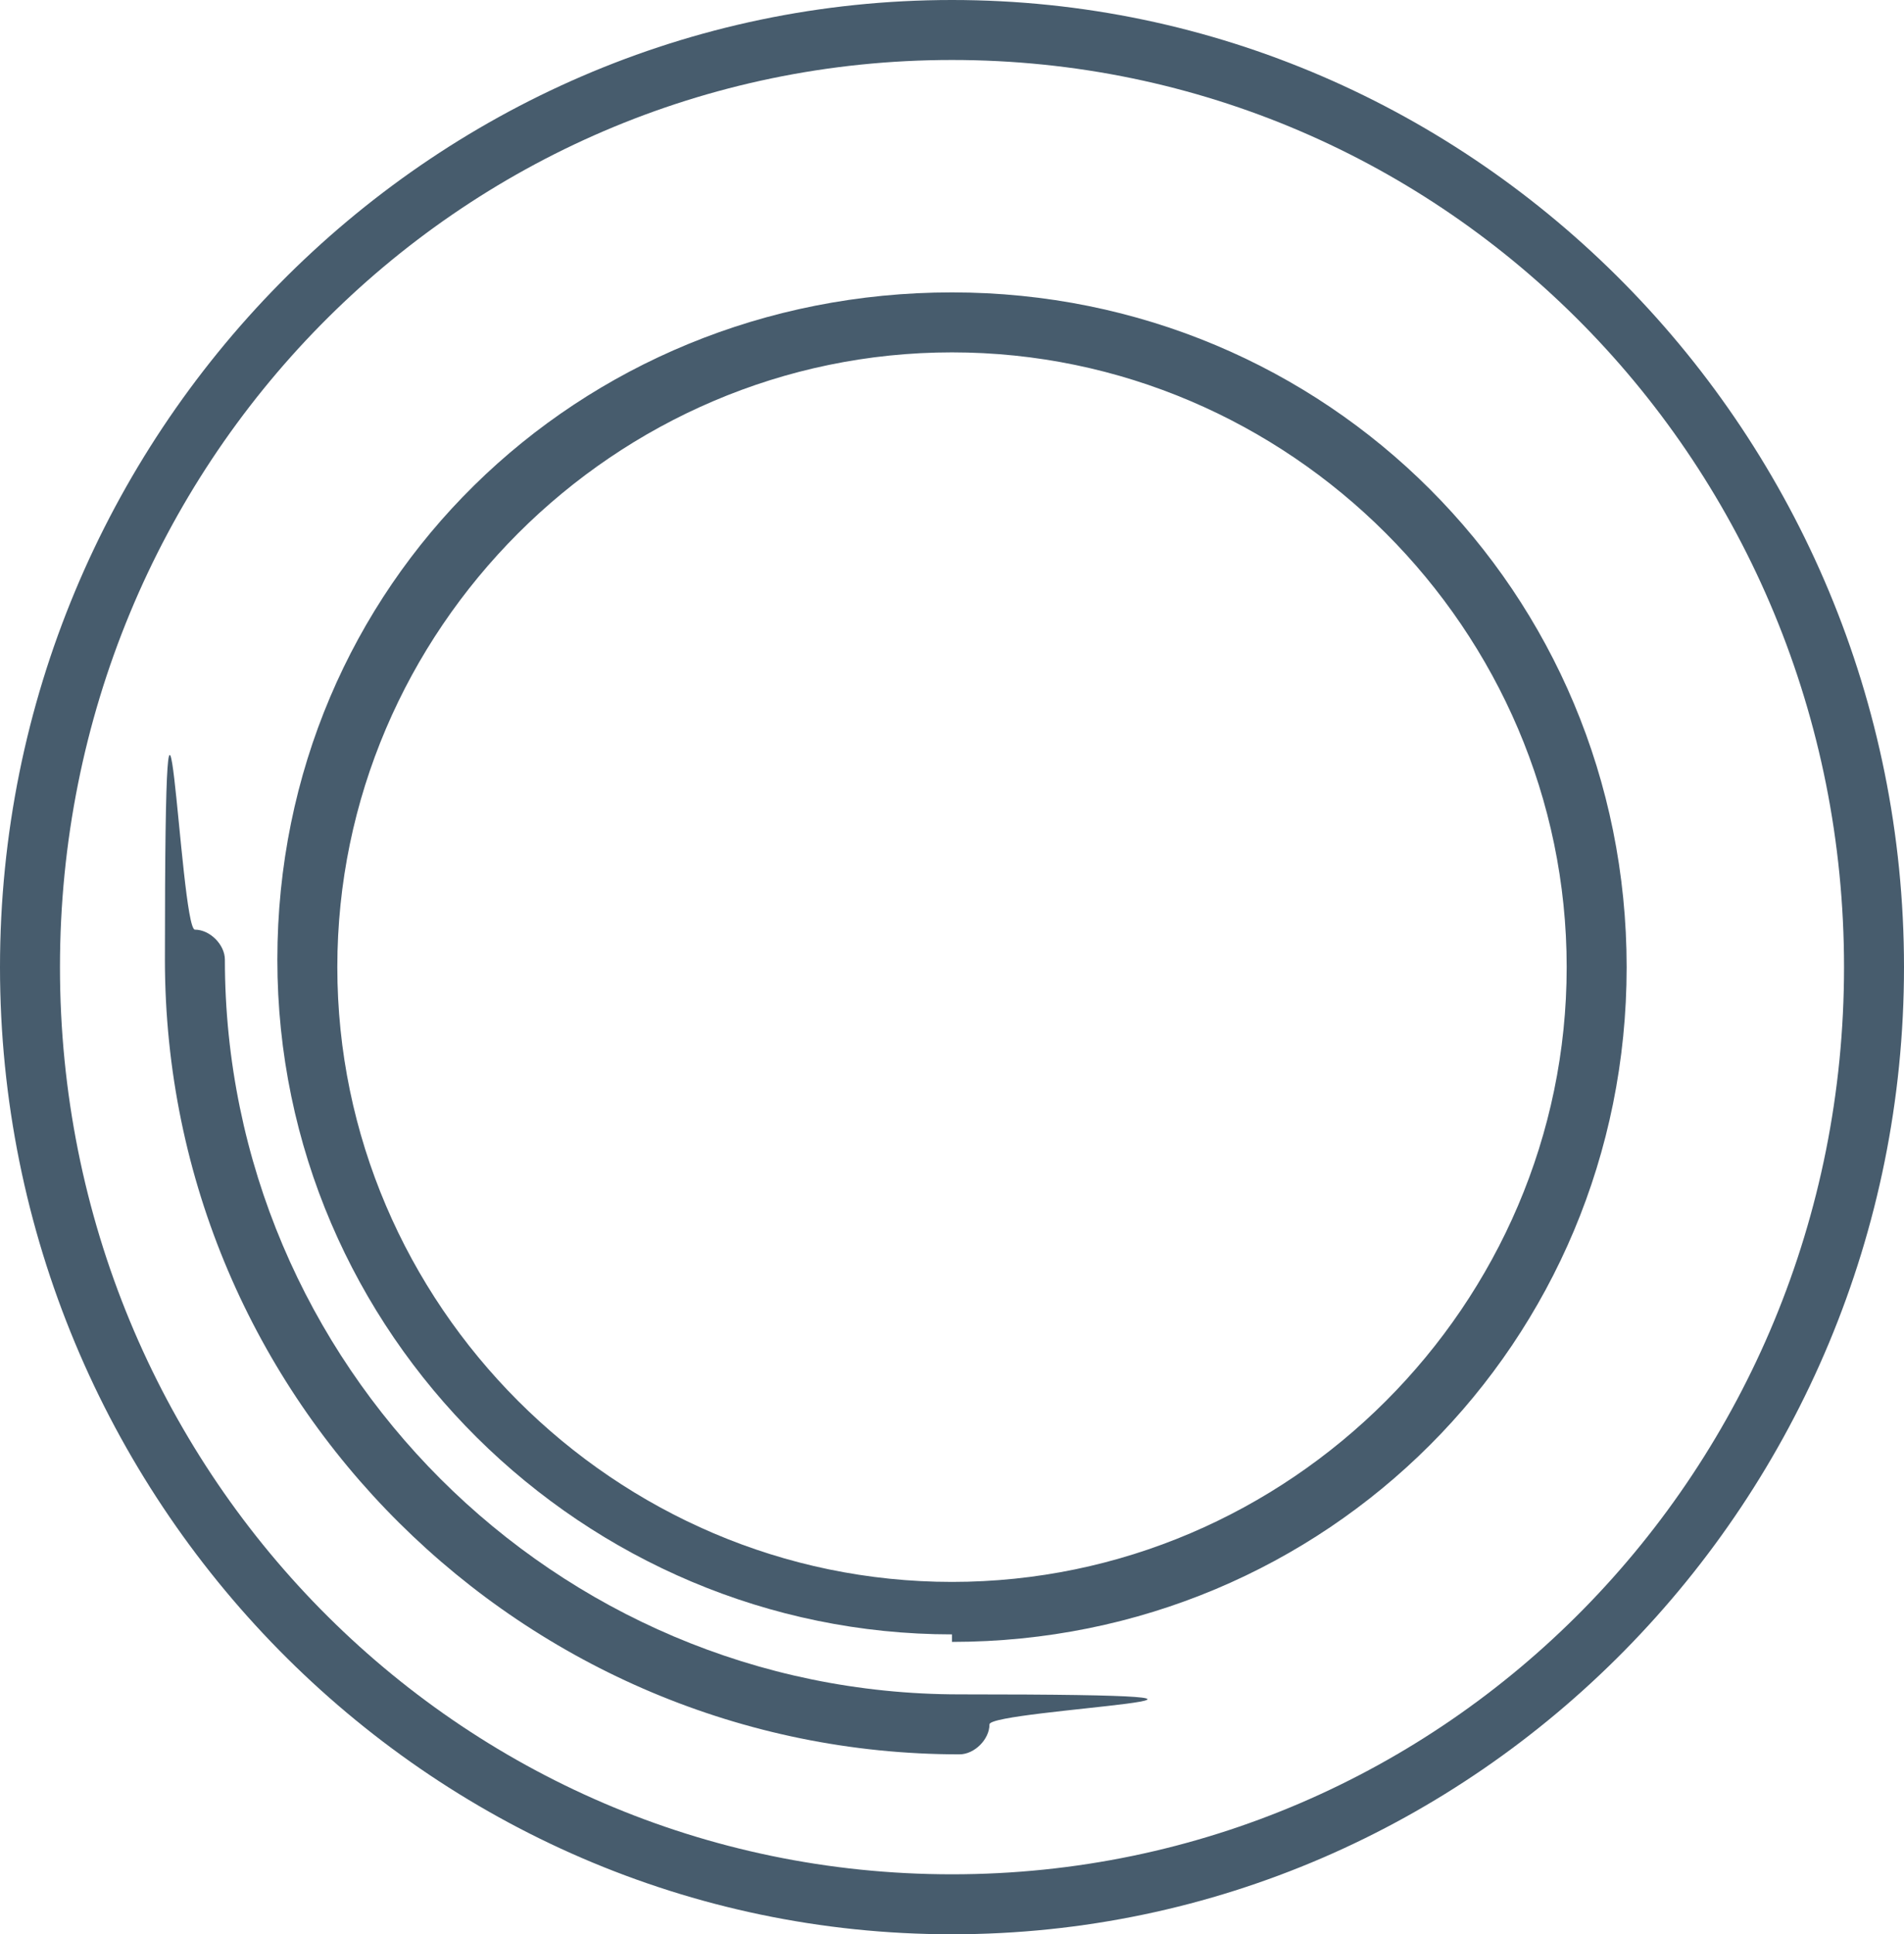
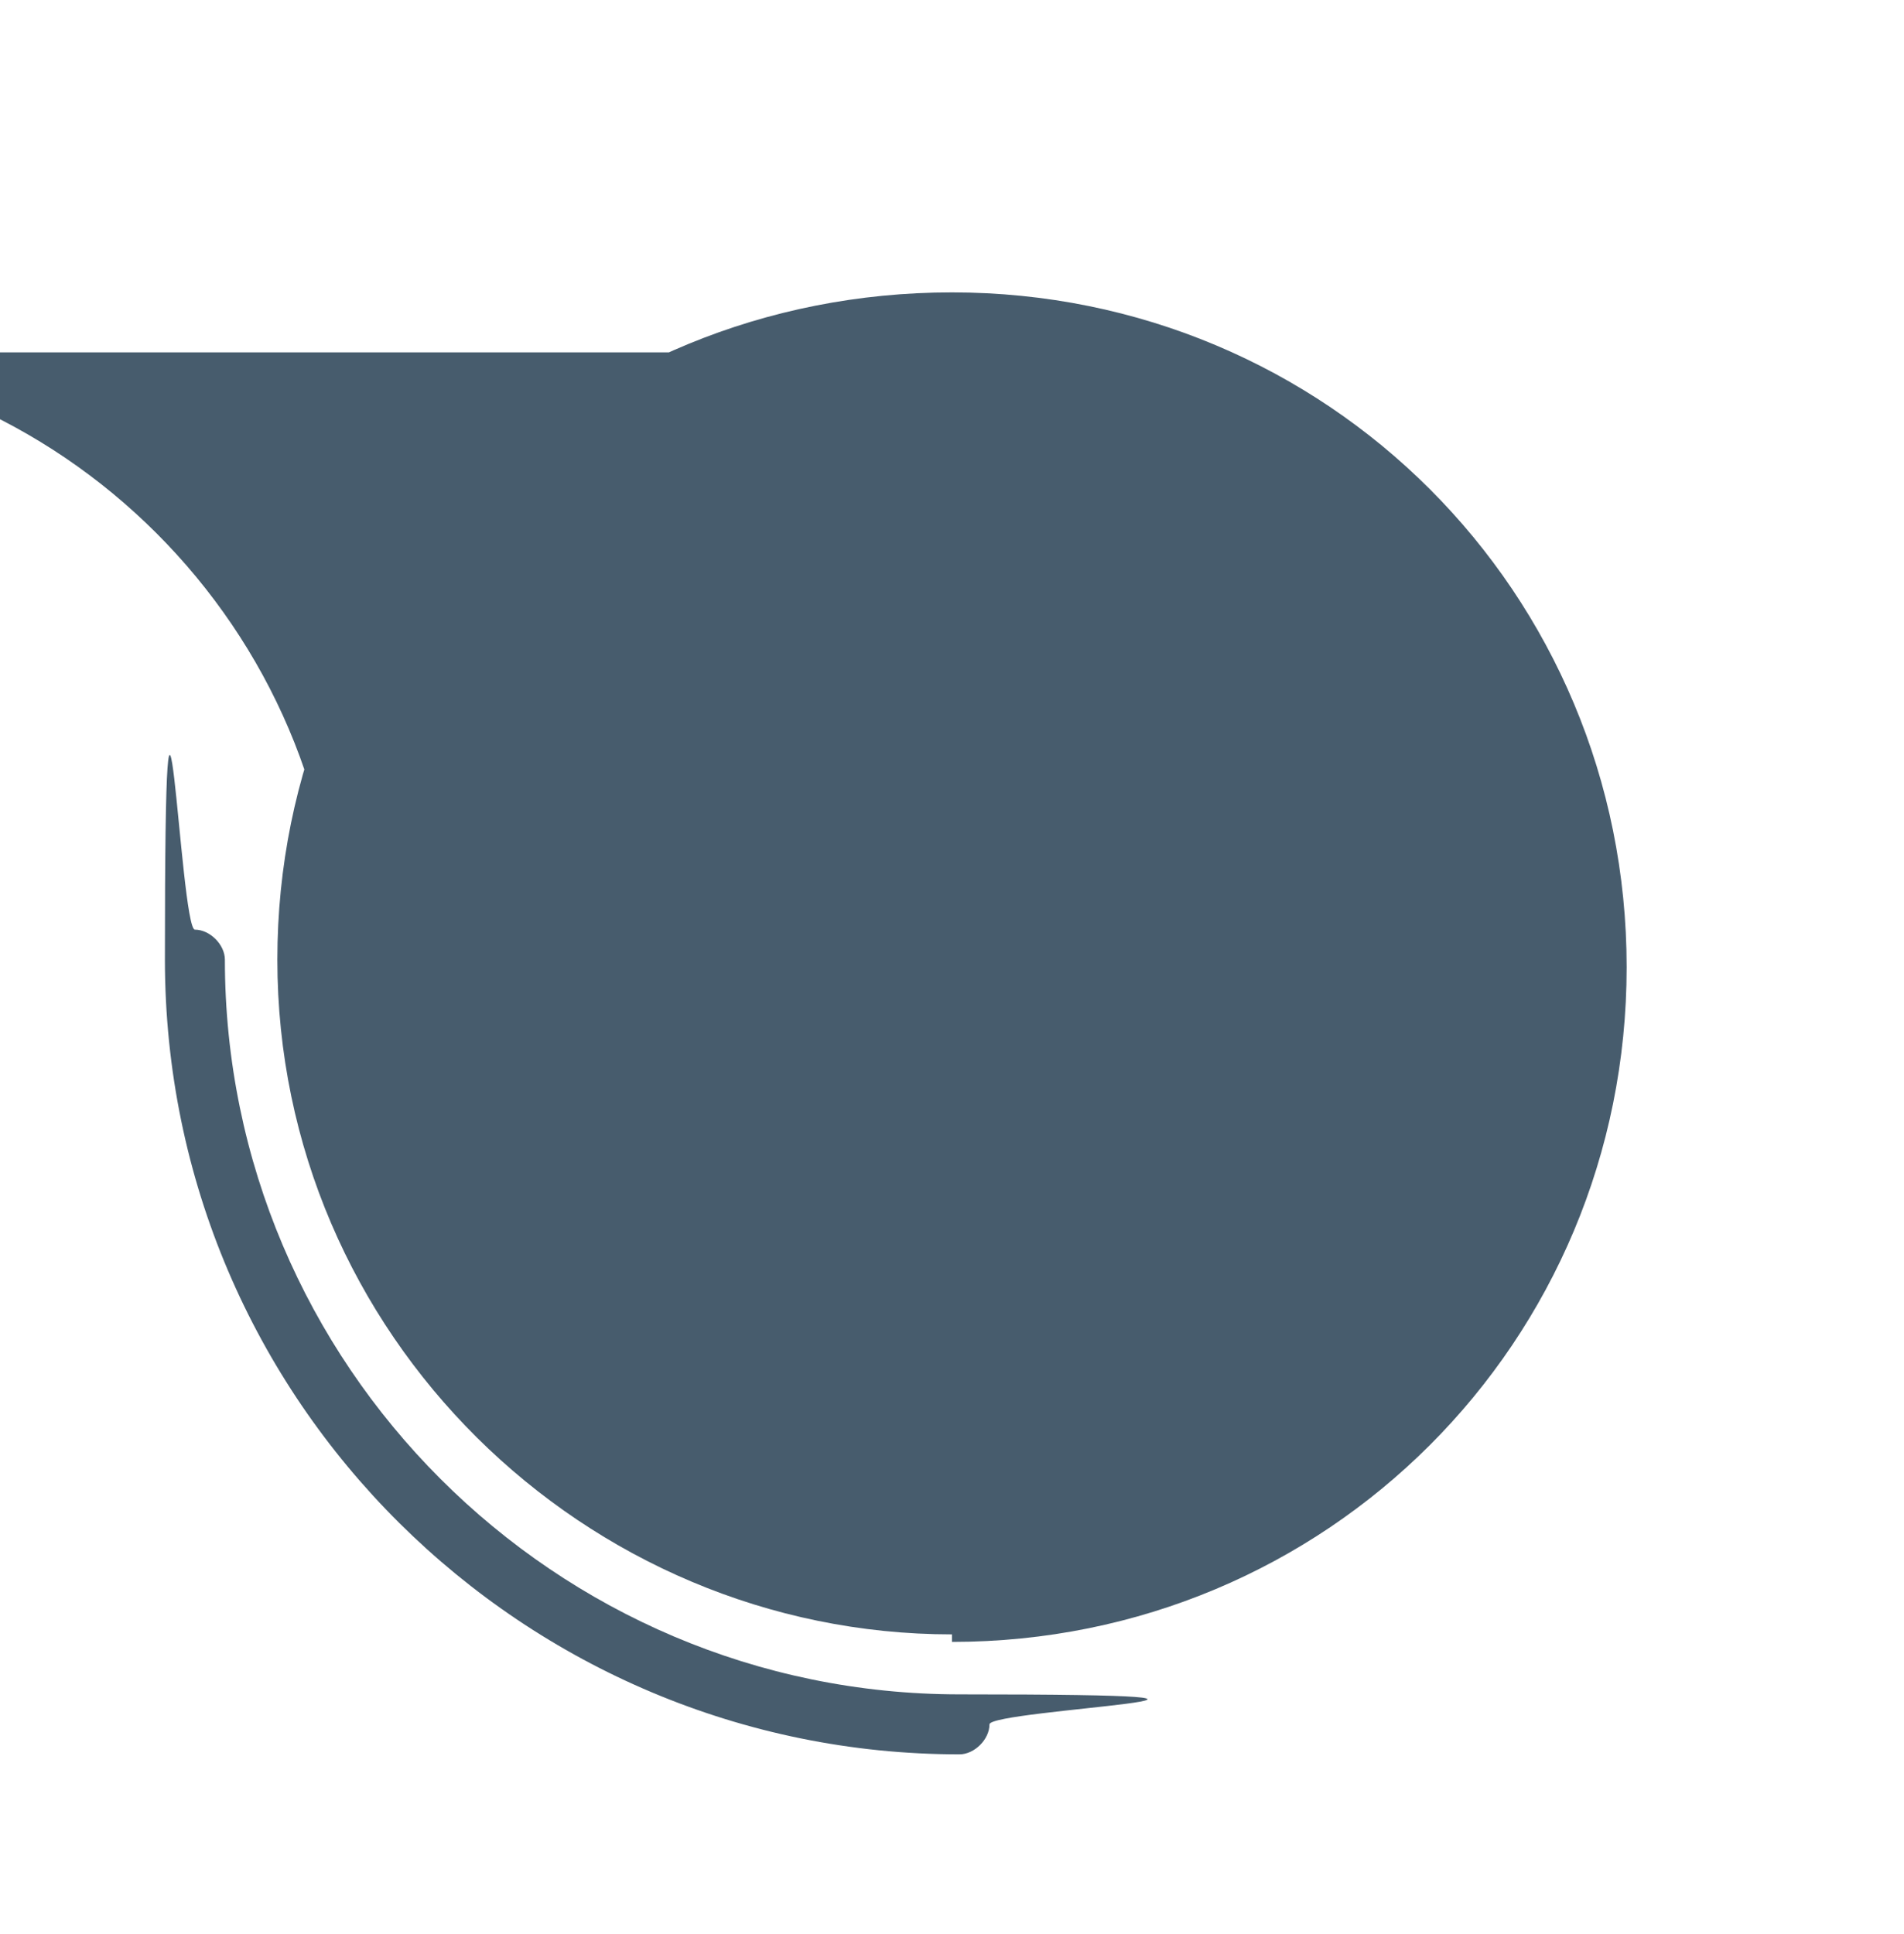
<svg xmlns="http://www.w3.org/2000/svg" id="Laag_1" data-name="Laag 1" version="1.1" viewBox="0 0 25.4 25.8">
  <defs>
    <style>
      .cls-1 {
        fill: #475c6d;
        stroke-width: 0px;
      }
    </style>
  </defs>
-   <path class="cls-1" d="M12.7,25.8C5.7,25.8,0,20,0,12.9S5.7,0,12.7,0s12.7,5.8,12.7,12.9-5.7,12.9-12.7,12.9ZM12.7.8C6.1.8.8,6.2.8,12.9s5.3,12.1,11.9,12.1,11.9-5.4,11.9-12.1S19.3.8,12.7.8h0Z" />
-   <path class="cls-1" d="M12.7,21.8c-4.9,0-9-4-9-9S7.7,3.9,12.7,3.9s9,4,9,9-4,9-9,9ZM12.7,4.7c-4.5,0-8.2,3.7-8.2,8.2s3.7,8.2,8.2,8.2,8.2-3.7,8.2-8.2h0c0-4.5-3.7-8.2-8.2-8.2Z" />
+   <path class="cls-1" d="M12.7,21.8c-4.9,0-9-4-9-9S7.7,3.9,12.7,3.9s9,4,9,9-4,9-9,9ZM12.7,4.7c-4.5,0-8.2,3.7-8.2,8.2h0c0-4.5-3.7-8.2-8.2-8.2Z" />
  <path class="cls-1" d="M12.8,23.4c-5.8,0-10.6-4.7-10.6-10.6s.2-.4.4-.4.4.2.4.4c0,5.4,4.4,9.8,9.8,9.8s.4.2.4.4-.2.4-.4.4Z" />
</svg>